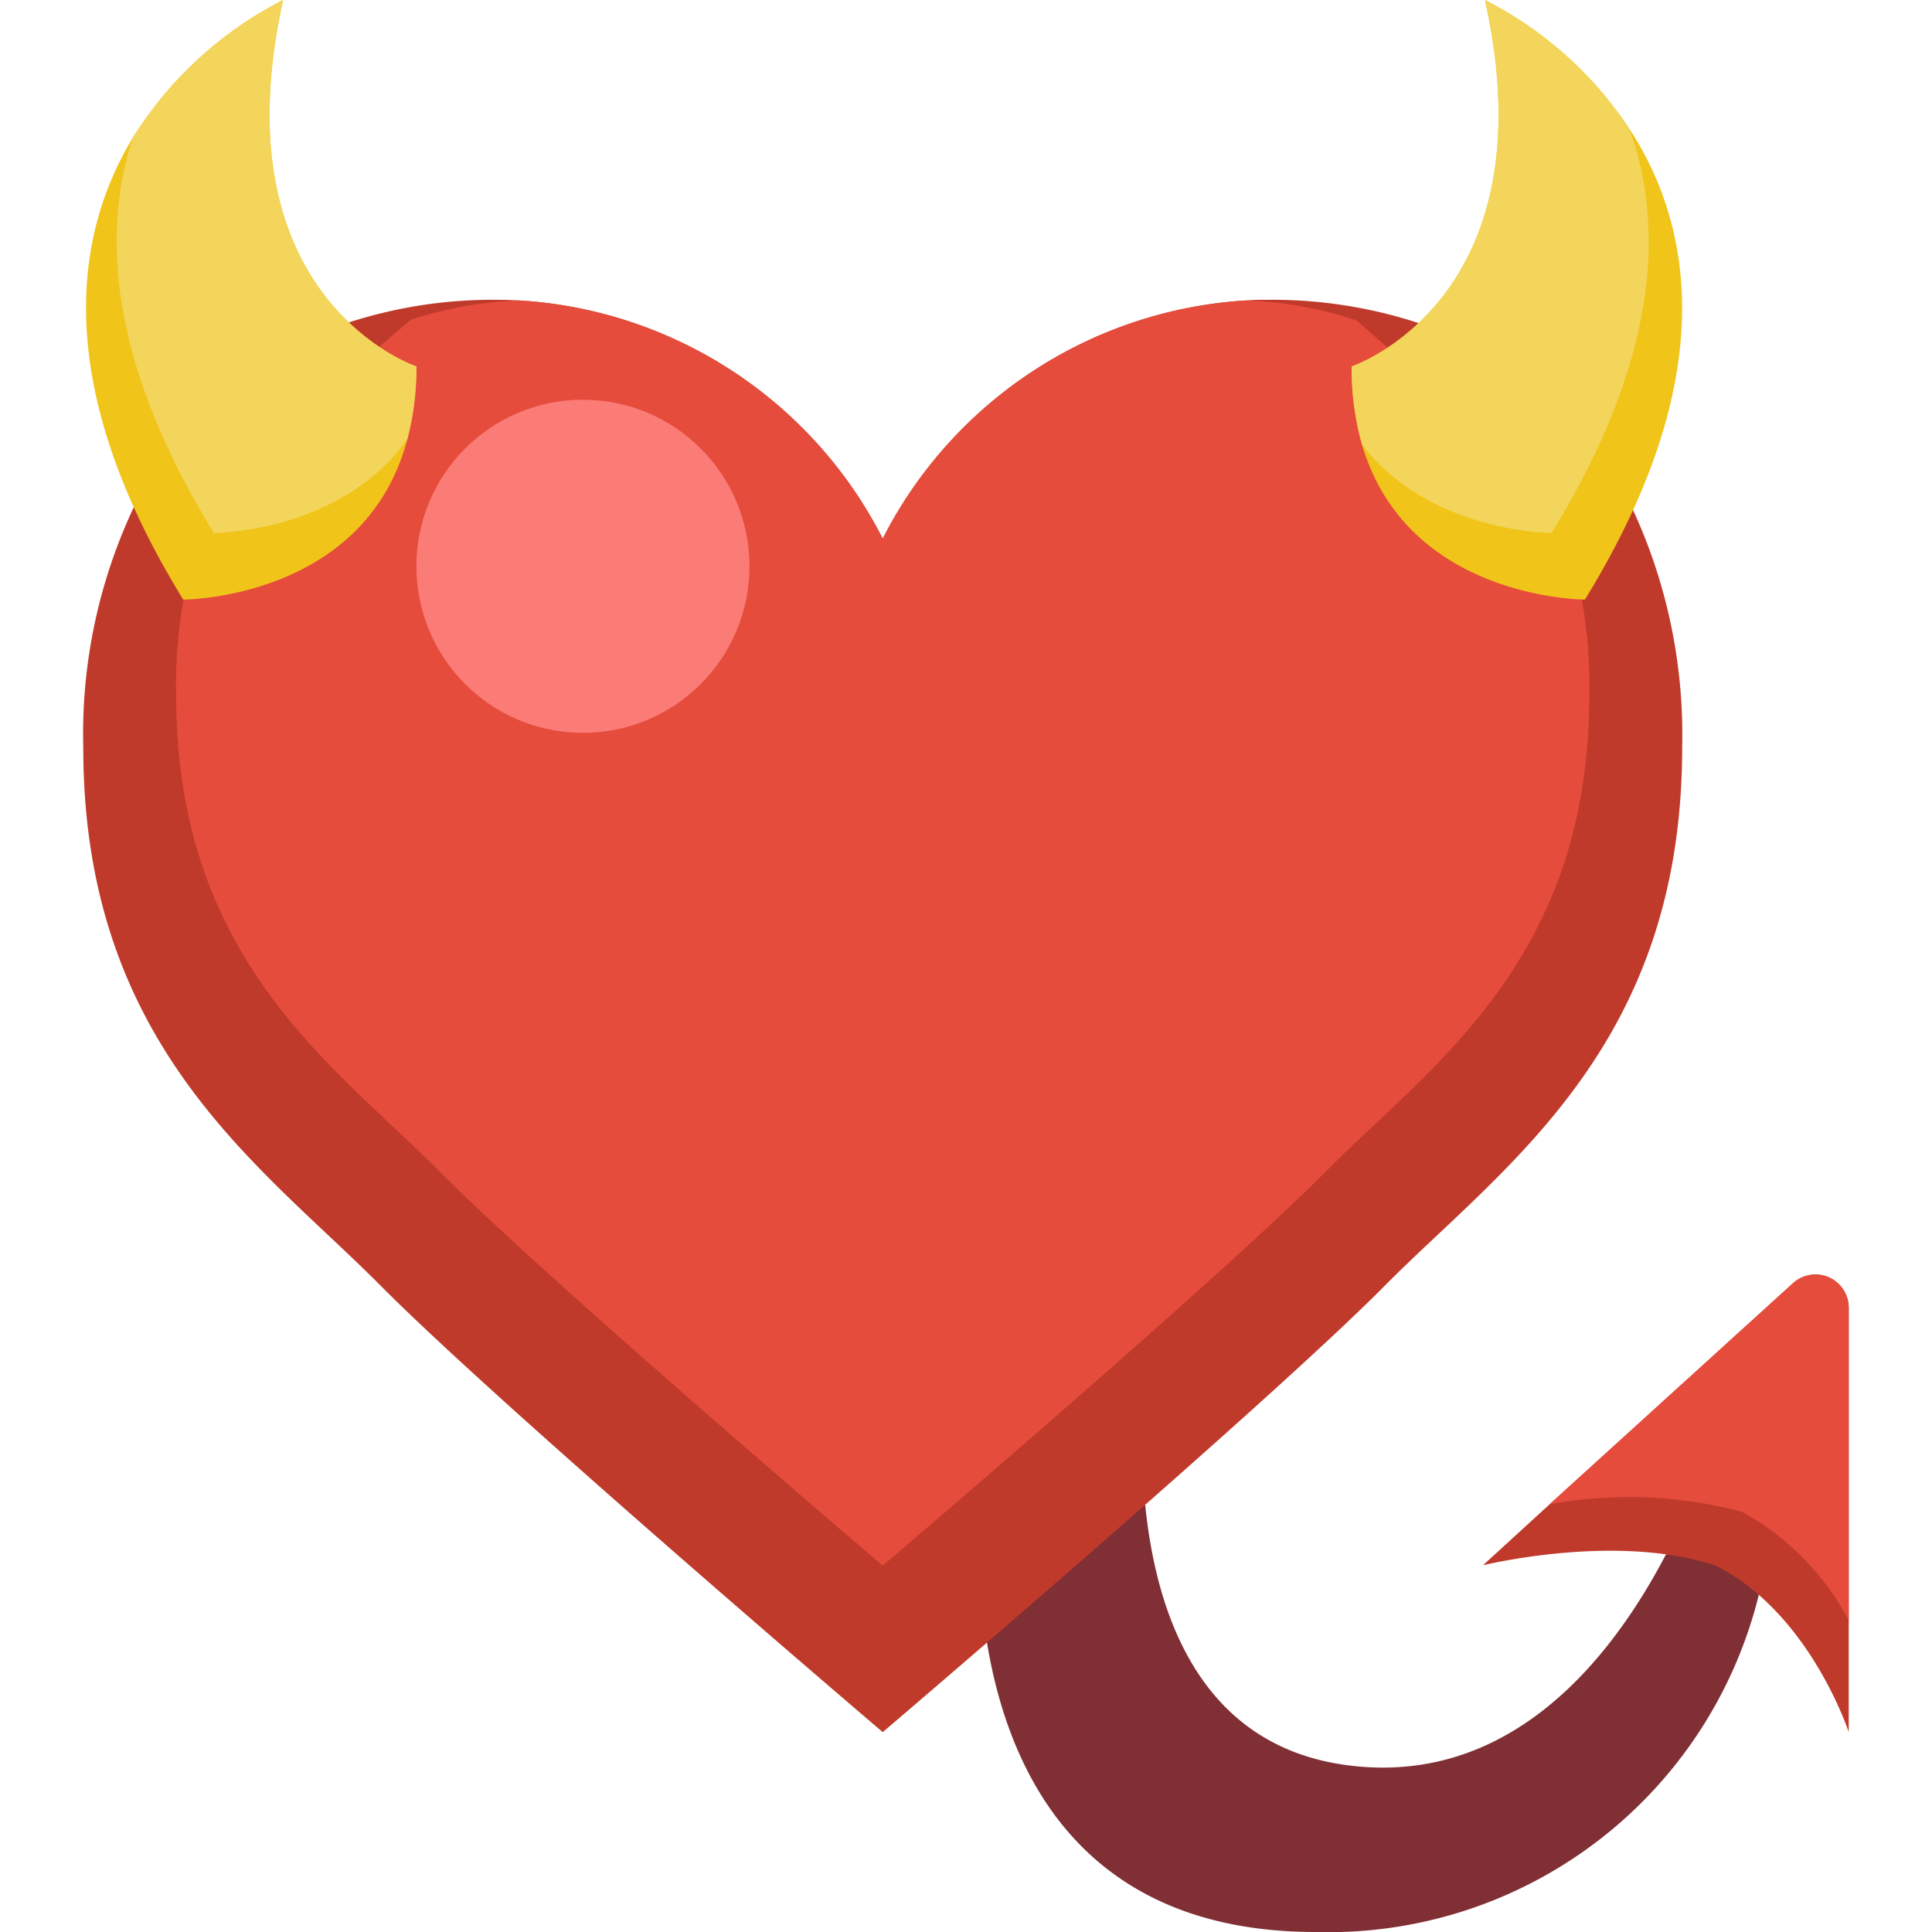
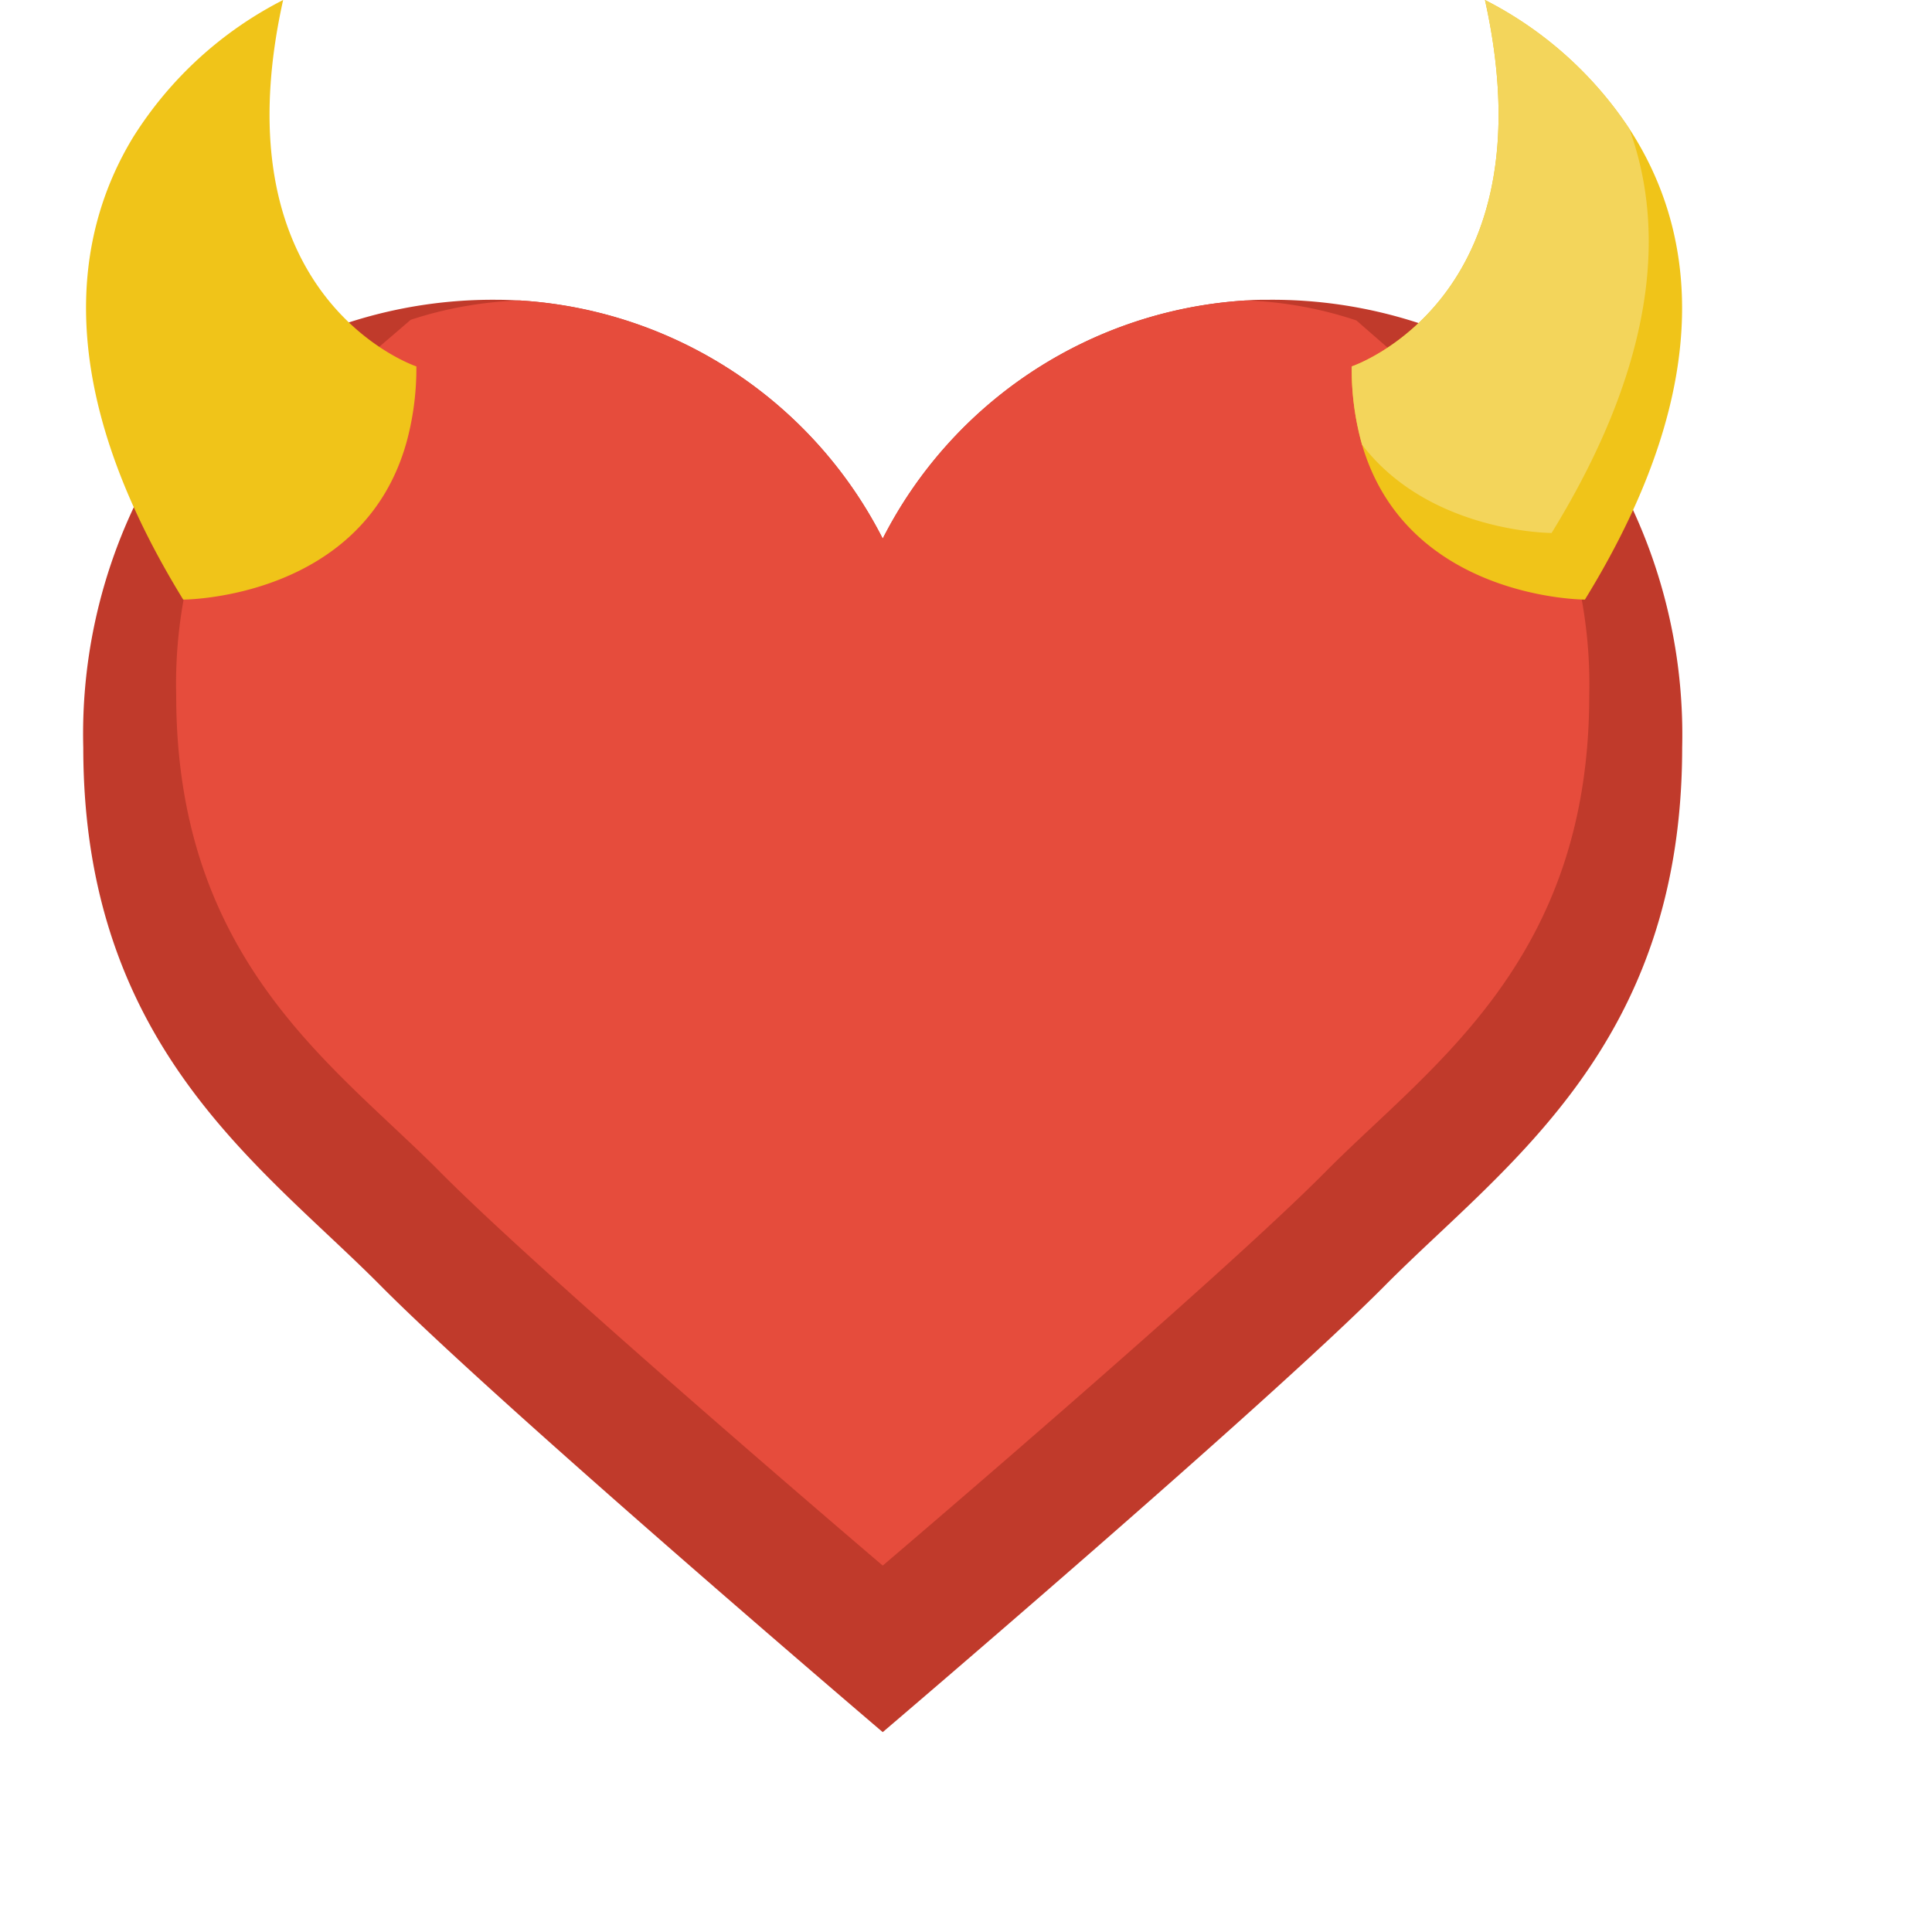
<svg xmlns="http://www.w3.org/2000/svg" version="1.1" width="512" height="512" x="0" y="0" viewBox="0 0 53 58" style="enable-background:new 0 0 512 512" xml:space="preserve" class="">
  <g>
    <g fill="none" fill-rule="nonzero" transform="translate(-1)">
-       <path fill="#802f34" d="M28.13 49.31C28.78 53.27 31.03 58 38 58a13.307 13.307 0 0 0 13.3-10.12l-.893-1.89-1.897.68c-1.62 3.1-4.64 6.94-9.51 6.33-4.41-.55-5.78-4.44-6.12-7.82l-3.036.705-1.714 3.425Z" opacity="1" data-original="#802f34" class="" />
      <path fill="#c03a2b" d="M49 22.44c0 8.96-5.33 12.54-8.89 16.12C36.56 42.15 25 52 25 52S13.44 42.15 9.89 38.56C6.33 34.98 1 31.4 1 22.44a15.968 15.968 0 0 1 1.52-7.22l6.45-5.54A14.051 14.051 0 0 1 13.44 9c.22 0 .43.01.65.02h.01A13.13 13.13 0 0 1 25 16.17a13.13 13.13 0 0 1 10.9-7.15h.02c.21-.02.42-.02.64-.02a14.103 14.103 0 0 1 4.53.7l6.43 5.6A16.118 16.118 0 0 1 49 22.44Z" opacity="1" data-original="#c03a2b" class="" />
      <path fill="#e64c3c" d="M46.21 20.88c0 7.92-4.71 11.08-7.86 14.24C35.22 38.3 25 47 25 47s-10.22-8.7-13.35-11.88C8.5 31.96 3.79 28.8 3.79 20.88a14.173 14.173 0 0 1 1.34-6.38l5.7-4.9a11.841 11.841 0 0 1 3.26-.58h.01A13.13 13.13 0 0 1 25 16.17a13.13 13.13 0 0 1 10.9-7.15h.02c1.123.041 2.234.243 3.3.6l5.68 4.95a14.23 14.23 0 0 1 1.31 6.31Z" opacity="1" data-original="#e64c3c" class="" />
      <path fill="#f0c419" d="M11 11a8.44 8.44 0 0 1-.27 2.18C9.46 18 4 18 4 18 0 11.5.75 7 2.49 4.13A11.459 11.459 0 0 1 7 0c-2 9 4 11 4 11Z" opacity="1" data-original="#f0c419" />
-       <path fill="#f3d55b" d="M11 11a8.44 8.44 0 0 1-.27 2.18C8.74 16 4.92 16 4.92 16 1.75 10.85 1.56 6.95 2.49 4.13A11.459 11.459 0 0 1 7 0c-2 9 4 11 4 11Z" opacity="1" data-original="#f3d55b" />
      <path fill="#f0c419" d="M46.08 18s-5.33 0-6.69-4.65a8.311 8.311 0 0 1-.31-2.35s6-2 4-11a11.384 11.384 0 0 1 4.33 3.86c1.87 2.86 2.8 7.43-1.33 14.14Z" opacity="1" data-original="#f0c419" />
      <path fill="#f3d55b" d="M45.08 16s-3.66 0-5.69-2.65a8.311 8.311 0 0 1-.31-2.35s6-2 4-11a11.384 11.384 0 0 1 4.33 3.86c1.04 2.84.94 6.82-2.33 12.14Z" opacity="1" data-original="#f3d55b" />
-       <path fill="#c03a2b" d="M54 39.26V52s-1.17-3.59-4-5c-2.88-.96-6.67-.08-6.98-.01l2-1.83 7.31-6.64a.999.999 0 0 1 1.67.74Z" opacity="1" data-original="#c03a2b" class="" />
-       <path fill="#e64c3c" d="M54 39.26v9.38a7.996 7.996 0 0 0-3.19-3.25 13.144 13.144 0 0 0-5.79-.23l7.31-6.64a.999.999 0 0 1 1.67.74Z" opacity="1" data-original="#e64c3c" class="" />
-       <circle cx="16" cy="17" r="5" fill="#fb7b76" opacity="1" data-original="#fb7b76" class="" />
    </g>
  </g>
</svg>